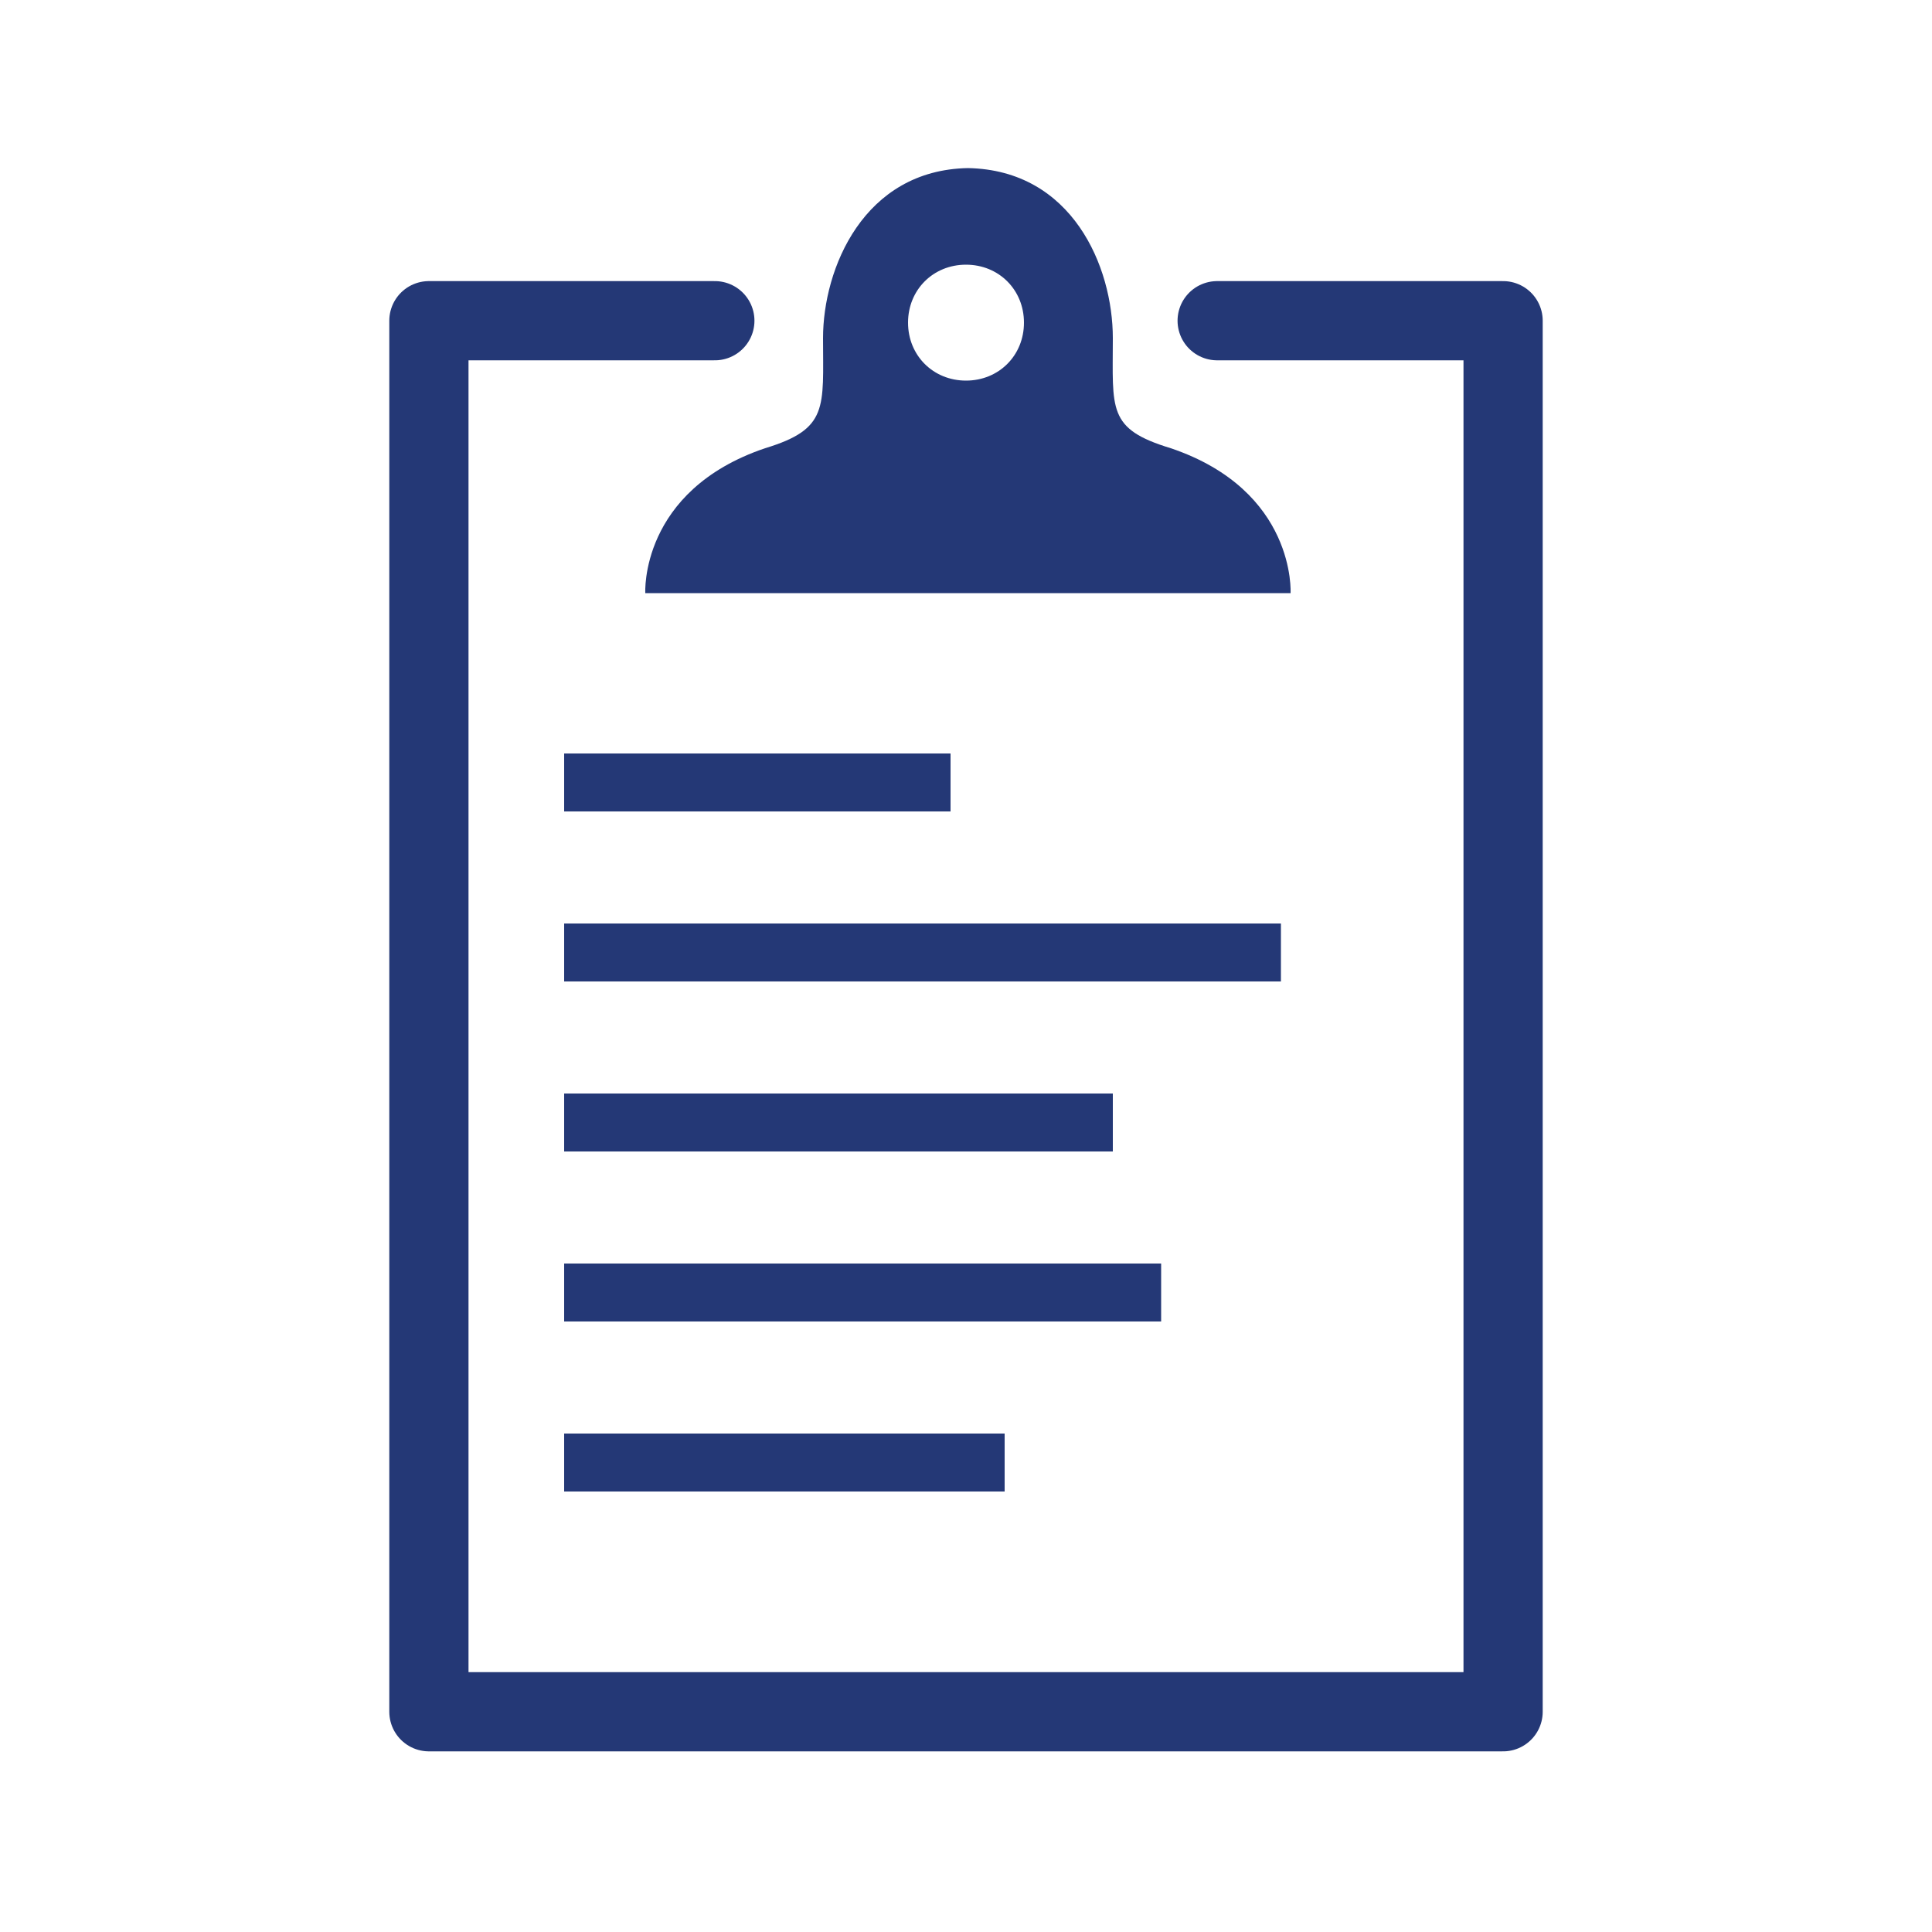
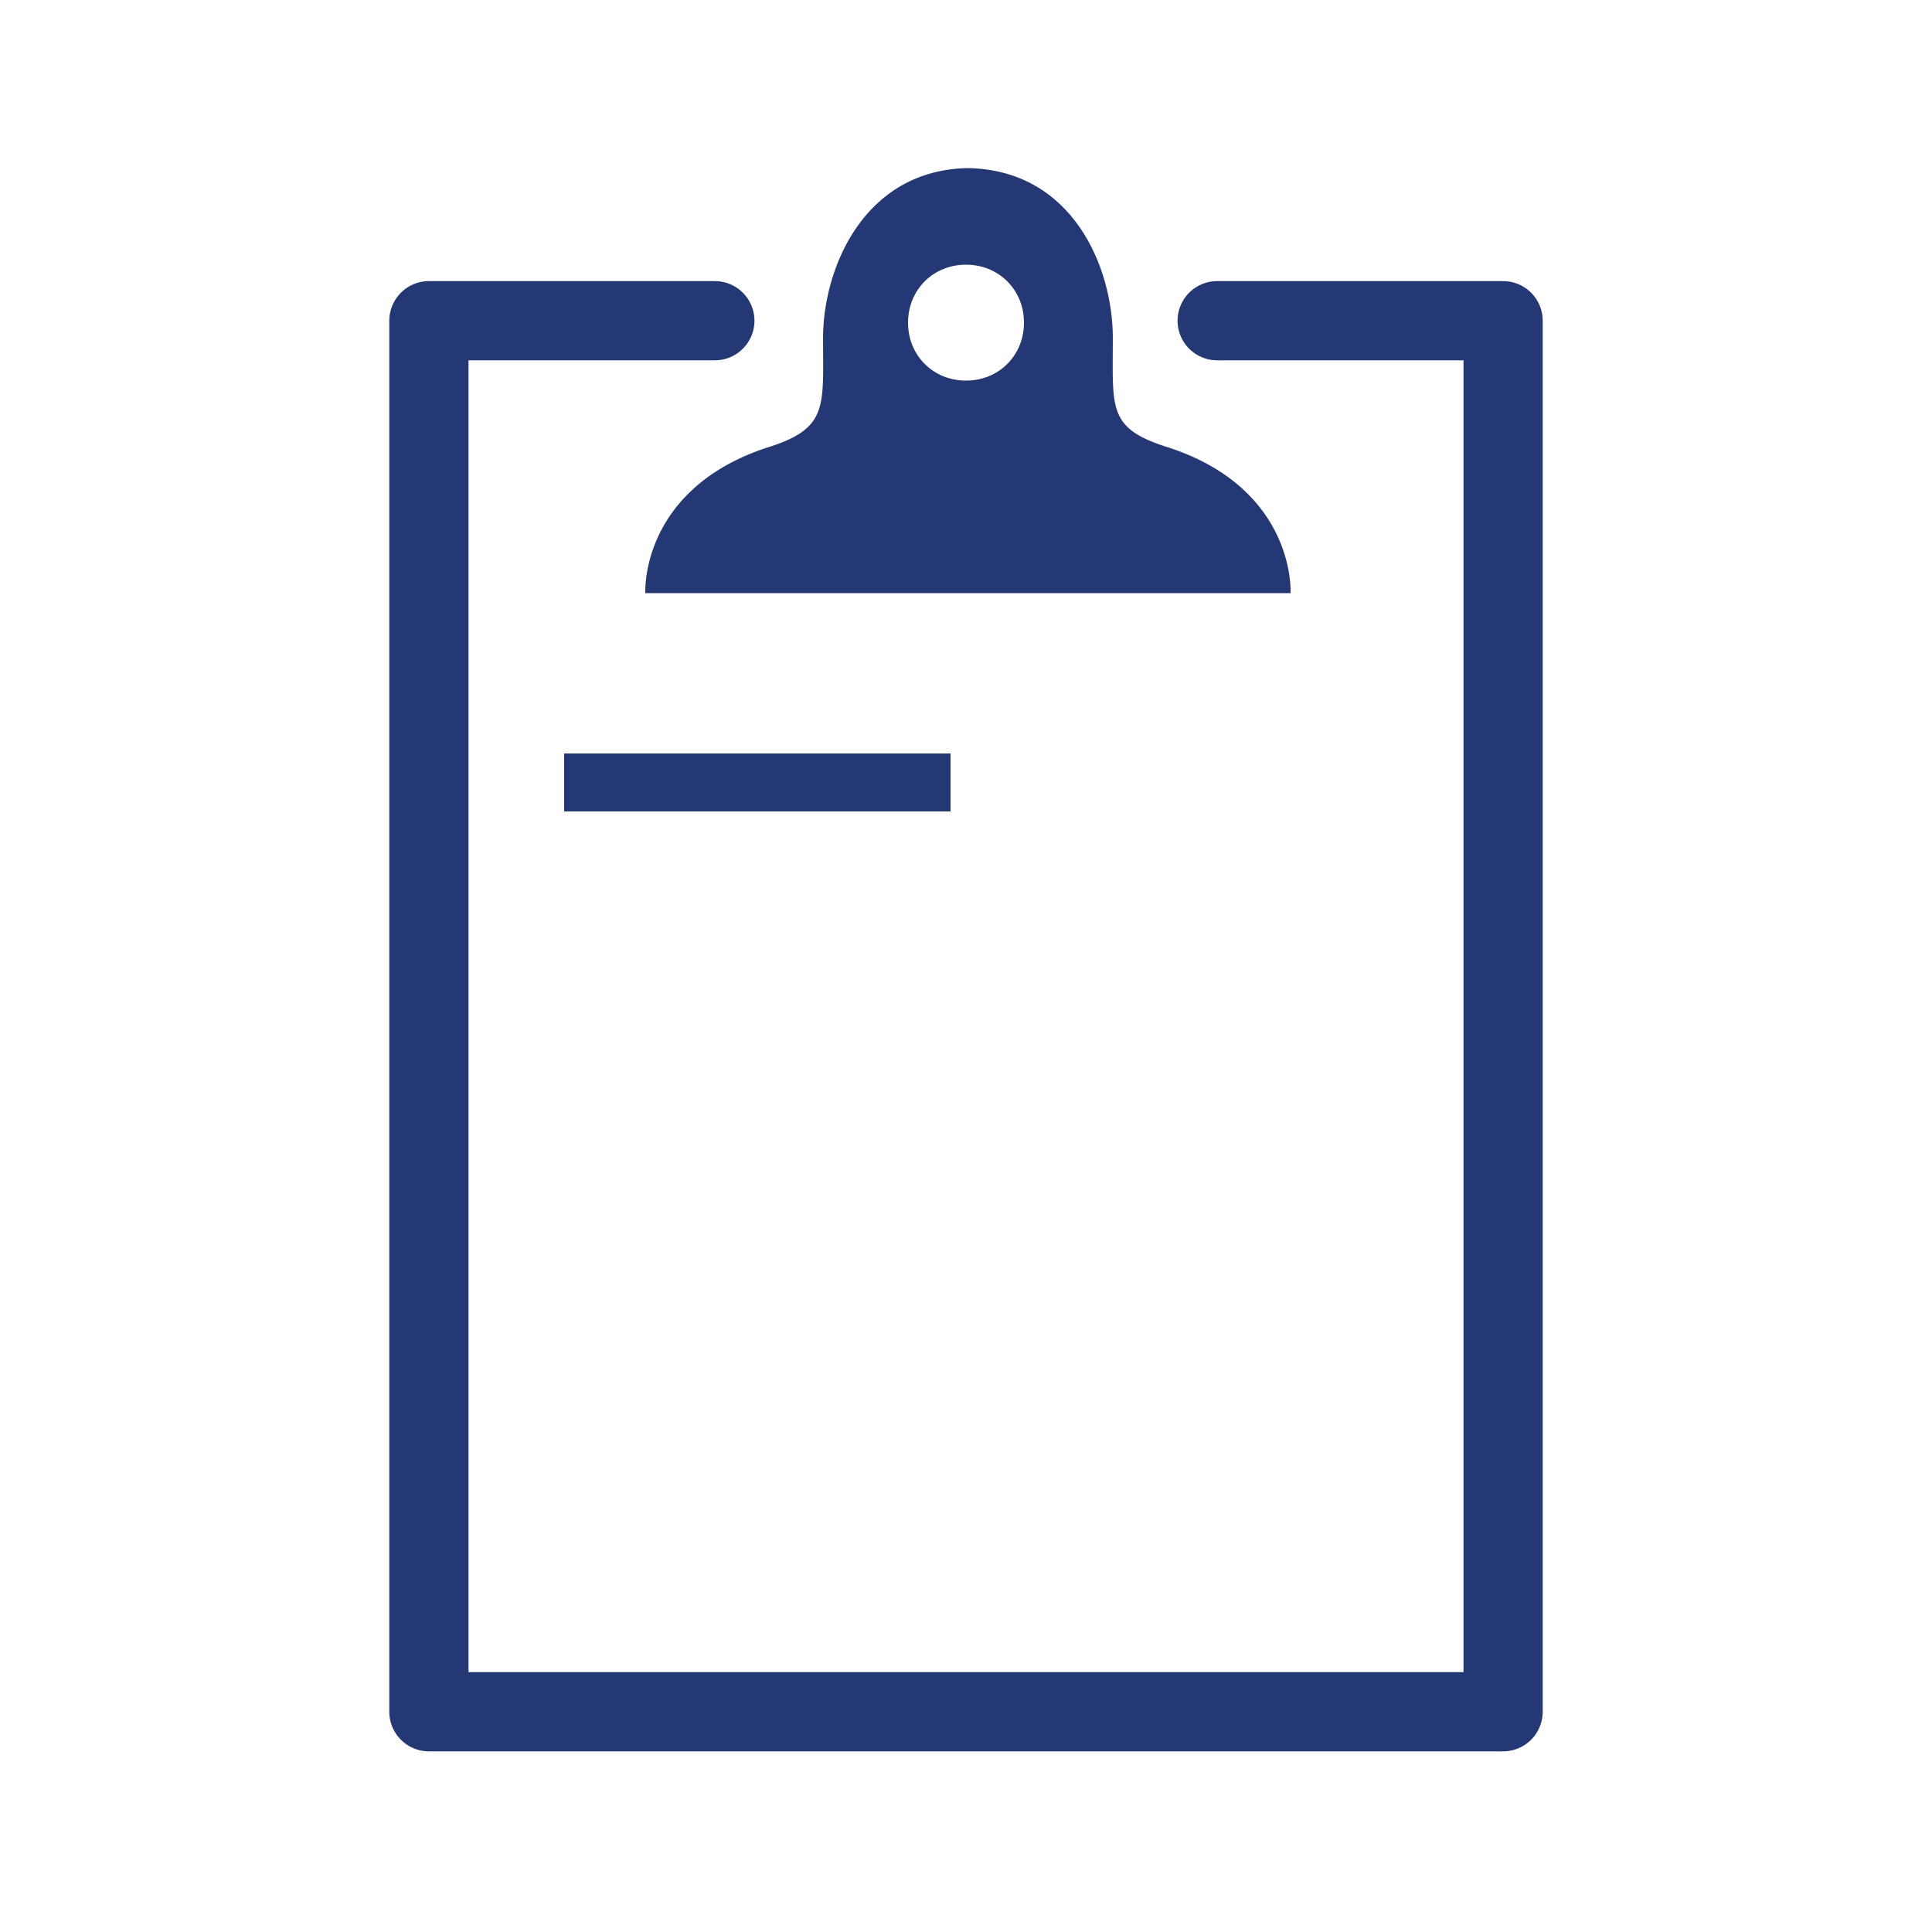
<svg xmlns="http://www.w3.org/2000/svg" baseProfile="tiny" version="1.2" viewBox="0 0 100 100">
  <g>
    <g id="Livello_1">
      <line x1="29.2" y1="40.5" x2="49.2" y2="40.5" fill="none" stroke="#243876" stroke-miterlimit="10" stroke-width="3" />
-       <line x1="29.2" y1="49.3" x2="66.3" y2="49.3" fill="none" stroke="#243876" stroke-miterlimit="10" stroke-width="3" />
-       <line x1="29.2" y1="58.1" x2="57.6" y2="58.1" fill="none" stroke="#243876" stroke-miterlimit="10" stroke-width="3" />
-       <line x1="29.2" y1="66.9" x2="60.1" y2="66.9" fill="none" stroke="#243876" stroke-miterlimit="10" stroke-width="3" />
-       <line x1="29.2" y1="75.7" x2="52" y2="75.7" fill="none" stroke="#243876" stroke-miterlimit="10" stroke-width="3" />
      <path d="M60.6,23.2c-3.3-1-3-2-3-5.7s-2.1-8.7-7.5-8.8h0s0,0,0,0c0,0,0,0,0,0h0c-5.4.1-7.5,5.2-7.5,8.8s.3,4.7-3,5.7c-6.5,2.2-6.2,7.5-6.2,7.5h33.4s.3-5.3-6.2-7.5ZM50,19.7c-1.7,0-3-1.3-3-3s1.3-3,3-3,3,1.3,3,3-1.3,3-3,3Z" fill="#243876" />
      <polyline points="37 16.6 22.2 16.6 22.2 88.6 77.8 88.6 77.8 16.6 63 16.6" fill="none" stroke="#243876" stroke-linecap="round" stroke-linejoin="round" stroke-width="4.1" />
    </g>
  </g>
</svg>